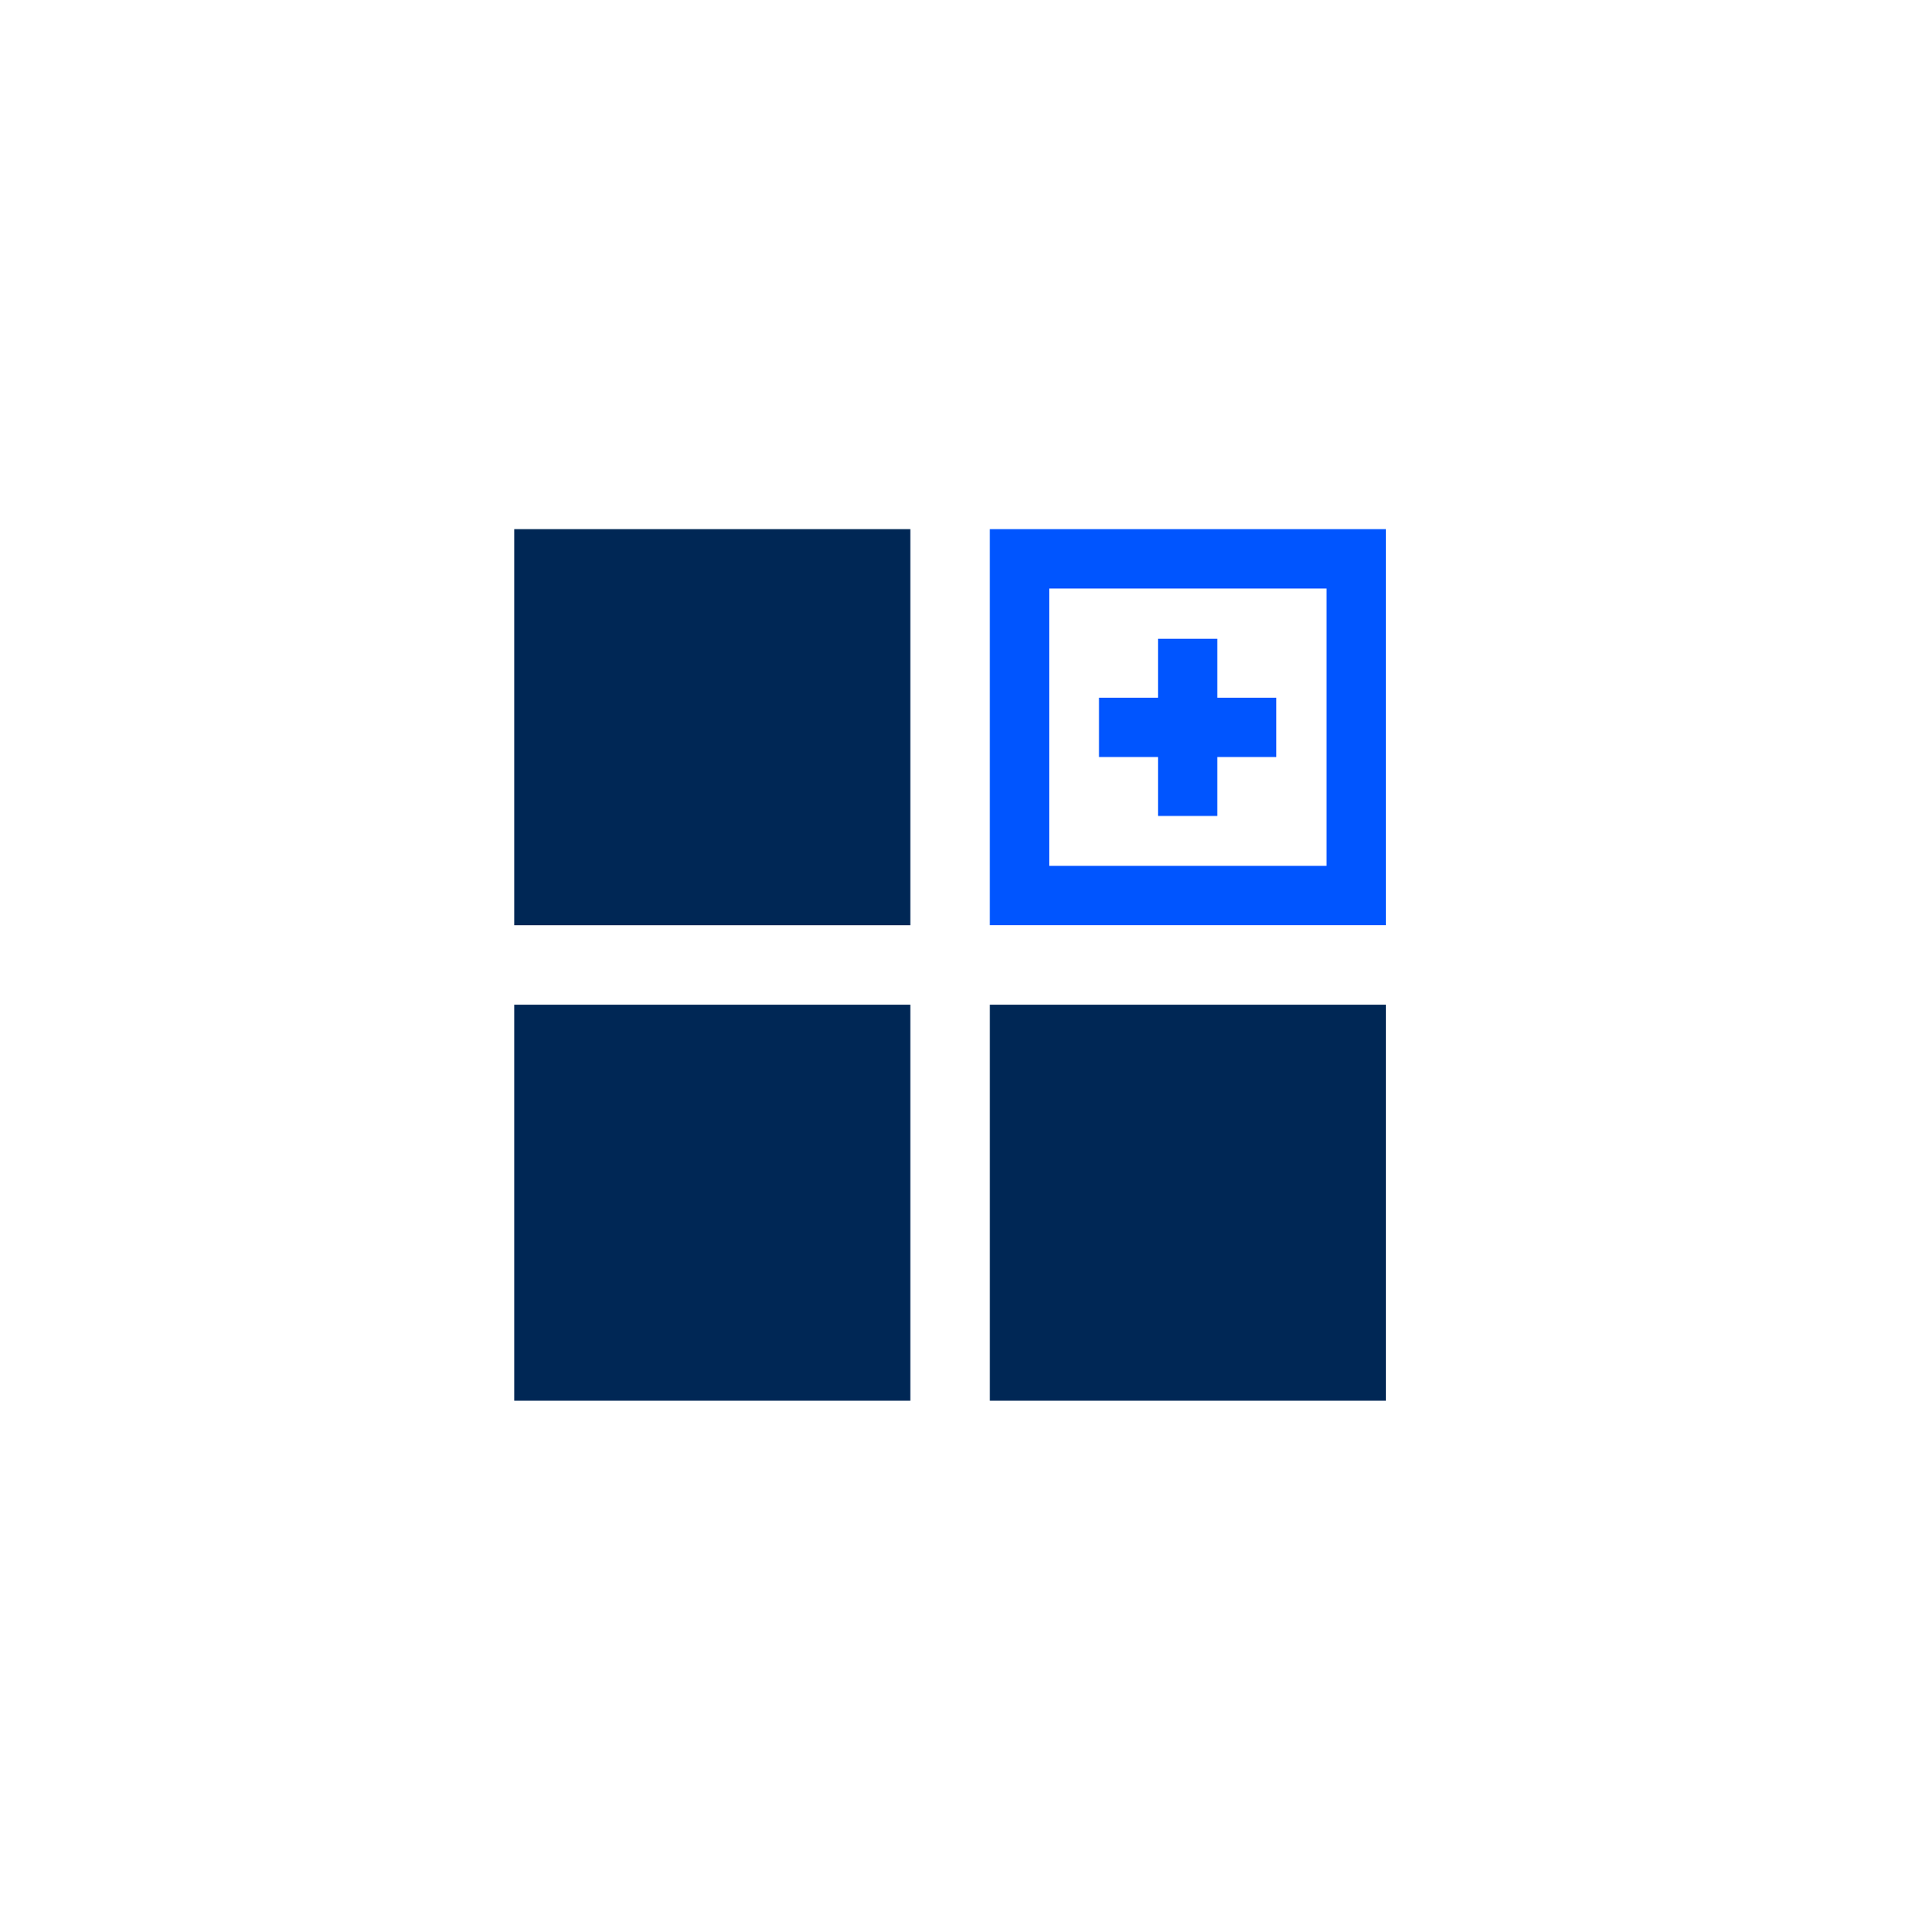
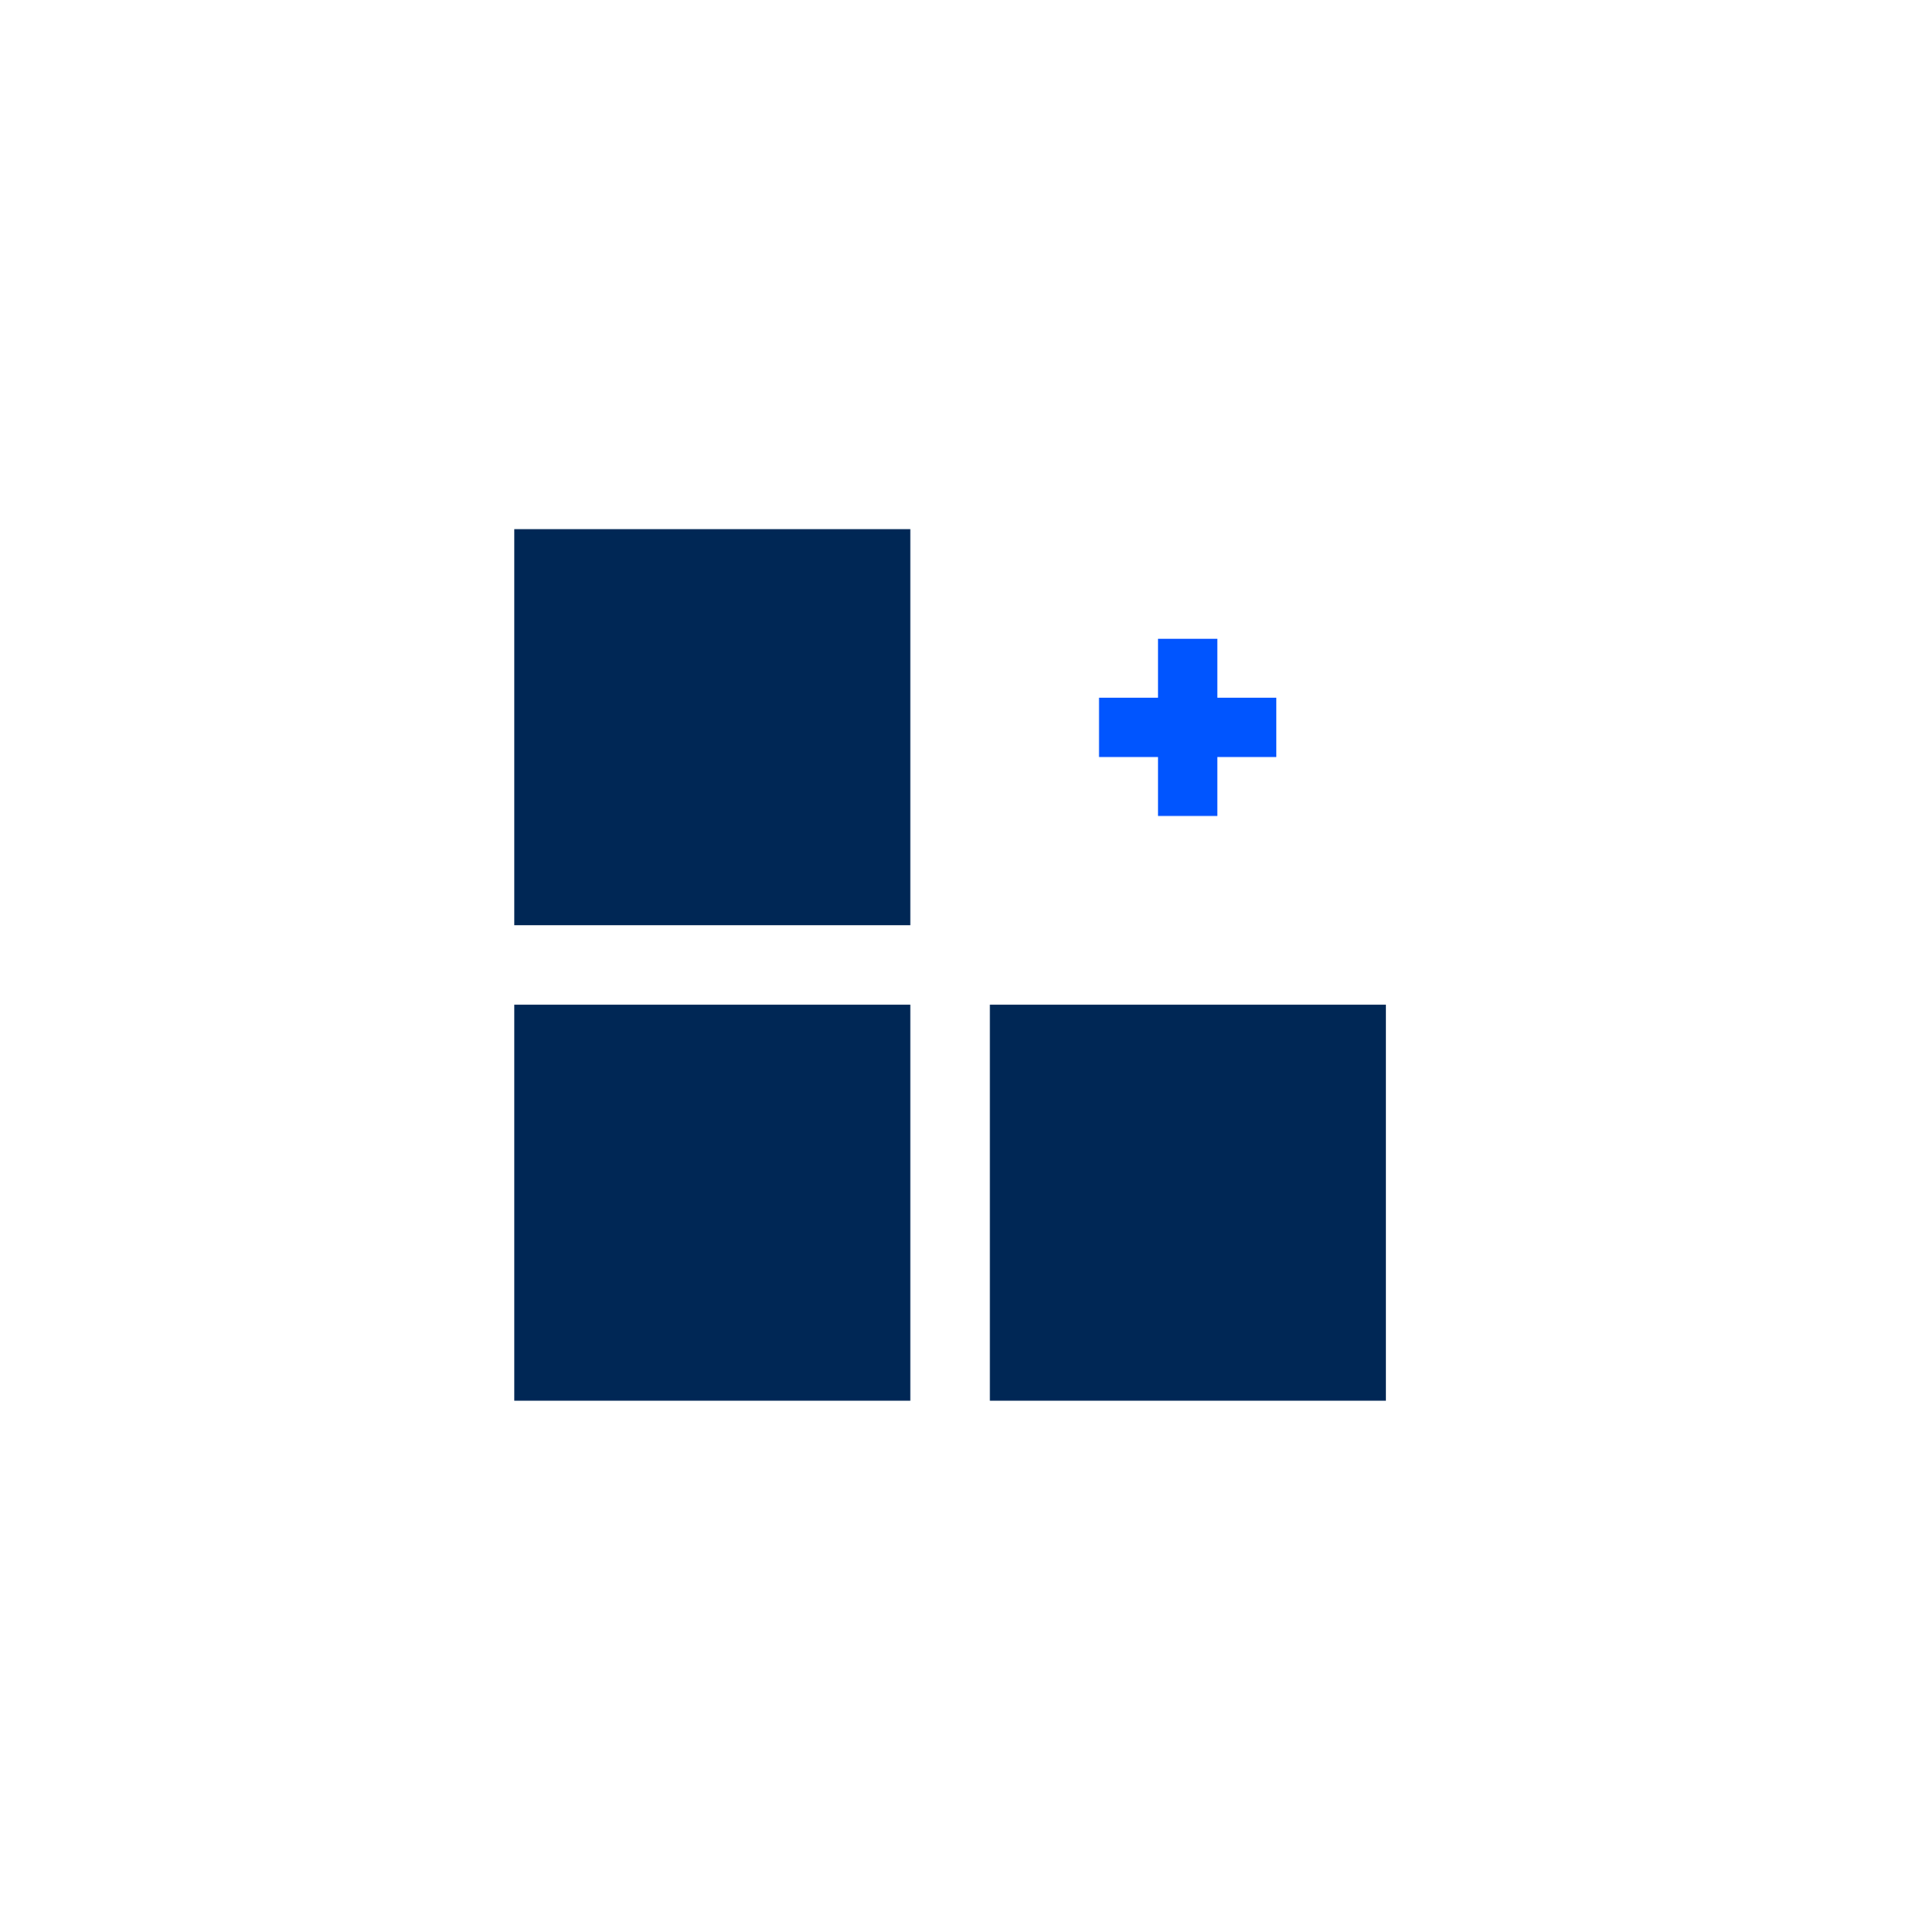
<svg xmlns="http://www.w3.org/2000/svg" width="101" height="102" viewBox="0 0 101 102" fill="none">
  <g clip-path="url(#clip0_99_928)">
-     <path d="M70.037 31.075V45.717H55.395V31.075H70.037ZM73.17 27.941H52.261V48.85H73.17V27.941Z" fill="#0055FF" />
    <path d="M44.93 31.075H30.287V45.718H44.93V31.075Z" fill="#002755" stroke="#002755" stroke-width="6.266" stroke-miterlimit="10" />
    <path d="M44.93 70.823V56.181H30.287V70.823H44.93Z" fill="#002755" stroke="#002755" stroke-width="6.266" stroke-miterlimit="10" />
    <path d="M70.037 70.823V56.181H55.395V70.823H70.037Z" fill="#002755" stroke="#002755" stroke-width="6.266" stroke-miterlimit="10" />
    <path d="M62.705 33.727V43.084" stroke="#0055FF" stroke-width="3.133" stroke-miterlimit="10" />
    <path d="M58.026 38.406H67.384" stroke="#0055FF" stroke-width="3.133" stroke-miterlimit="10" />
  </g>
  <defs>
    <clipPath id="clip0_99_928">
      <rect width="46.016" height="46.016" fill="white" transform="translate(27.154 27.941)" />
    </clipPath>
  </defs>
</svg>